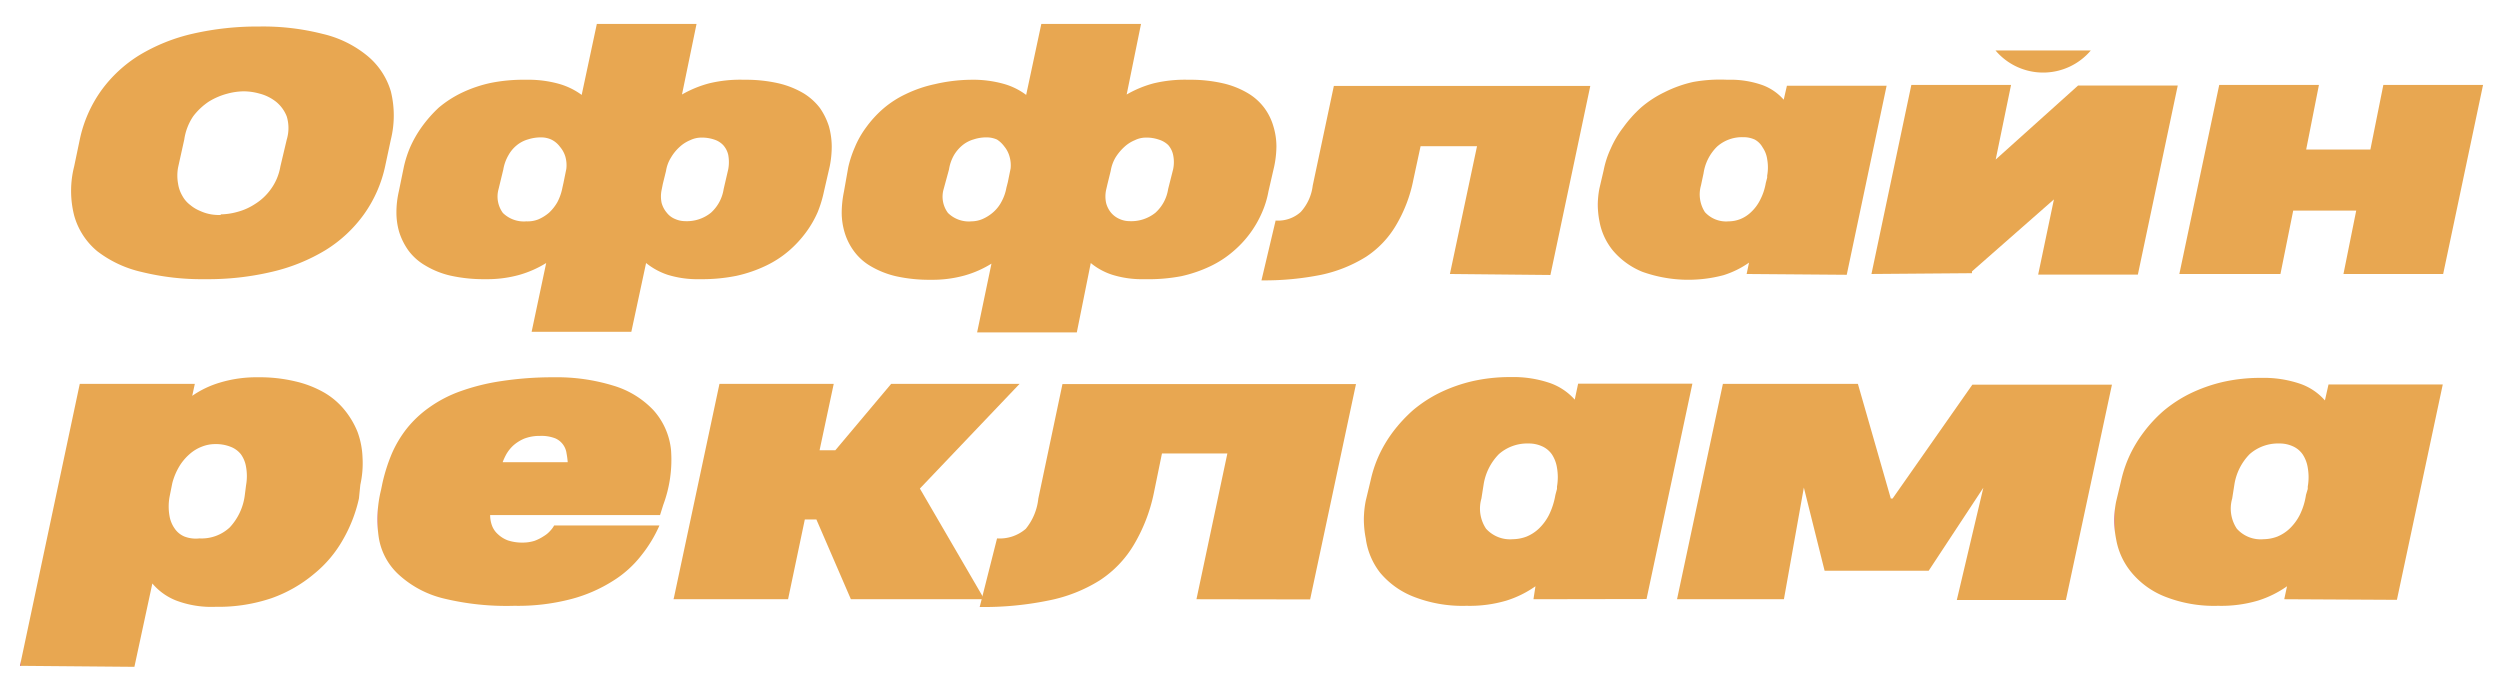
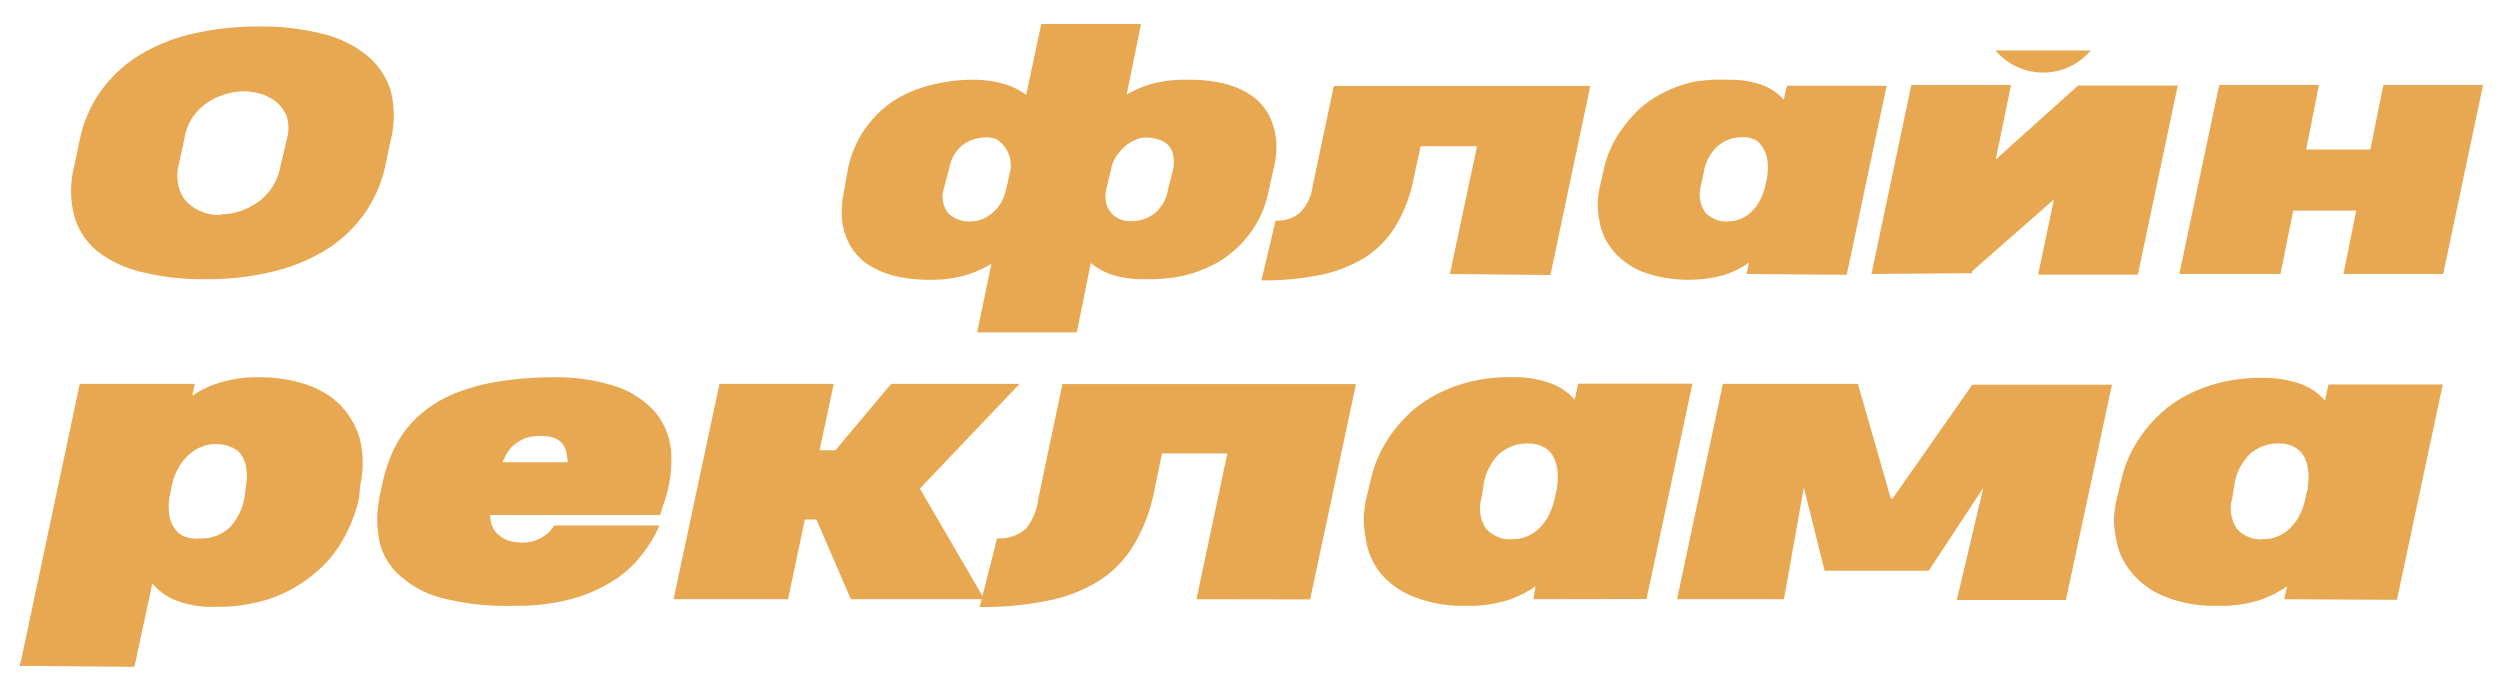
<svg xmlns="http://www.w3.org/2000/svg" xmlns:xlink="http://www.w3.org/1999/xlink" id="Слой_1" data-name="Слой 1" viewBox="0 0 125.37 33.97">
  <defs>
    <style>.cls-1{fill:url(#Новый_образец_градиента_5);}.cls-2{fill:url(#Новый_образец_градиента_5-2);}.cls-3{fill:url(#Новый_образец_градиента_5-3);}.cls-4{fill:url(#Новый_образец_градиента_5-4);}.cls-5{fill:url(#Новый_образец_градиента_5-5);}.cls-6{fill:url(#Новый_образец_градиента_5-6);}.cls-7{fill:url(#Новый_образец_градиента_5-7);}.cls-8{fill:url(#Новый_образец_градиента_5-8);}.cls-9{fill:url(#Новый_образец_градиента_5-9);}.cls-10{fill:url(#Новый_образец_градиента_5-10);}.cls-11{fill:url(#Новый_образец_градиента_5-11);}.cls-12{fill:url(#Новый_образец_градиента_5-12);}.cls-13{fill:url(#Новый_образец_градиента_5-13);}.cls-14{fill:url(#Новый_образец_градиента_5-14);}</style>
    <linearGradient id="Новый_образец_градиента_5" x1="3.56" y1="7.68" x2="19.75" y2="7.68" gradientUnits="userSpaceOnUse">
      <stop offset="0" stop-color="#d87069" />
      <stop offset="0" stop-color="#e8a751" />
    </linearGradient>
    <linearGradient id="Новый_образец_градиента_5-2" x1="19.86" y1="8.93" x2="41.71" y2="8.93" xlink:href="#Новый_образец_градиента_5" />
    <linearGradient id="Новый_образец_градиента_5-3" x1="42.15" y1="8.93" x2="64.01" y2="8.93" xlink:href="#Новый_образец_градиента_5" />
    <linearGradient id="Новый_образец_градиента_5-4" x1="63.23" y1="9.16" x2="79.75" y2="9.16" xlink:href="#Новый_образец_градиента_5" />
    <linearGradient id="Новый_образец_градиента_5-5" x1="80.14" y1="9" x2="94.64" y2="9" xlink:href="#Новый_образец_градиента_5" />
    <linearGradient id="Новый_образец_градиента_5-6" x1="93.85" y1="8.13" x2="109.23" y2="8.13" xlink:href="#Новый_образец_градиента_5" />
    <linearGradient id="Новый_образец_градиента_5-7" x1="109.29" y1="9" x2="124.6" y2="9" xlink:href="#Новый_образец_градиента_5" />
    <linearGradient id="Новый_образец_градиента_5-8" x1="1.03" y1="26.16" x2="18.24" y2="26.16" xlink:href="#Новый_образец_градиента_5" />
    <linearGradient id="Новый_образец_градиента_5-9" x1="18.97" y1="24.65" x2="33.76" y2="24.65" xlink:href="#Новый_образец_градиента_5" />
    <linearGradient id="Новый_образец_градиента_5-10" x1="33.78" y1="24.65" x2="51.13" y2="24.65" xlink:href="#Новый_образец_градиента_5" />
    <linearGradient id="Новый_образец_градиента_5-11" x1="49.14" y1="24.84" x2="67.97" y2="24.84" xlink:href="#Новый_образец_градиента_5" />
    <linearGradient id="Новый_образец_градиента_5-12" x1="68.41" y1="24.65" x2="84.93" y2="24.65" xlink:href="#Новый_образец_градиента_5" />
    <linearGradient id="Новый_образец_градиента_5-13" x1="84.1" y1="24.65" x2="105.83" y2="24.65" xlink:href="#Новый_образец_градиента_5" />
    <linearGradient id="Новый_образец_градиента_5-14" x1="106.06" y1="24.65" x2="122.58" y2="24.65" xlink:href="#Новый_образец_градиента_5" />
  </defs>
  <title>offline</title>
  <path class="cls-1" d="M4,7A6.54,6.54,0,0,1,5.07,4.55,6.71,6.71,0,0,1,7,2.76,9.11,9.11,0,0,1,9.67,1.69,14.52,14.52,0,0,1,13,1.33a12.08,12.08,0,0,1,3.18.37,5.48,5.48,0,0,1,2.23,1.09A3.65,3.65,0,0,1,19.6,4.58,5.05,5.05,0,0,1,19.6,7l-.28,1.31a6.49,6.49,0,0,1-1.07,2.44,6.71,6.71,0,0,1-1.92,1.79,9.19,9.19,0,0,1-2.69,1.09A13.89,13.89,0,0,1,10.3,14a12.62,12.62,0,0,1-3.19-.36A5.73,5.73,0,0,1,4.88,12.6a3.56,3.56,0,0,1-1.16-1.79,5,5,0,0,1,0-2.47Zm7.07,3.75a3.25,3.25,0,0,0,.82-.12,3,3,0,0,0,.9-.4,2.76,2.76,0,0,0,.79-.74,2.7,2.7,0,0,0,.48-1.14L14.38,7a2,2,0,0,0,0-1.16,1.78,1.78,0,0,0-.54-.74A2.24,2.24,0,0,0,13,4.69a2.94,2.94,0,0,0-.79-.11,3.31,3.31,0,0,0-.82.12,3.42,3.42,0,0,0-.91.39,3.23,3.23,0,0,0-.79.74A2.8,2.8,0,0,0,9.24,7l-.31,1.4a2.26,2.26,0,0,0,0,.81,1.69,1.69,0,0,0,.22.62,1.41,1.41,0,0,0,.39.45,1.85,1.85,0,0,0,.5.3,2.19,2.19,0,0,0,.55.17A2.32,2.32,0,0,0,11.07,10.78Z" />
-   <path class="cls-2" d="M20.25,8.38a5.6,5.6,0,0,1,.32-1,5.73,5.73,0,0,1,.57-1A6.54,6.54,0,0,1,22,5.4a5.46,5.46,0,0,1,1.14-.74,6.59,6.59,0,0,1,1.46-.5A8.31,8.31,0,0,1,26.38,4a5.71,5.71,0,0,1,1.67.21,3.55,3.55,0,0,1,1.12.55l.76-3.56h5L34.2,4.74a5.61,5.61,0,0,1,1.36-.56A6.61,6.61,0,0,1,37.32,4a7.36,7.36,0,0,1,1.73.18,4.47,4.47,0,0,1,1.25.5,3,3,0,0,1,.82.74,3.41,3.41,0,0,1,.45.92,3.86,3.86,0,0,1,.14,1,5.1,5.1,0,0,1-.1,1L41.32,9.6A6,6,0,0,1,41,10.65a5.22,5.22,0,0,1-.58,1,5.62,5.62,0,0,1-.85.92,5.19,5.19,0,0,1-1.15.75,6.77,6.77,0,0,1-1.48.51A8.63,8.63,0,0,1,35.1,14a5.07,5.07,0,0,1-1.62-.22,3.47,3.47,0,0,1-1.08-.59l-.74,3.45h-5l.73-3.45a5.37,5.37,0,0,1-1.33.59,6,6,0,0,1-1.71.22,7.66,7.66,0,0,1-1.77-.18,4.3,4.3,0,0,1-1.26-.51,2.79,2.79,0,0,1-.84-.75,3.31,3.31,0,0,1-.46-.92,3.49,3.49,0,0,1-.14-1A4.68,4.68,0,0,1,20,9.6ZM25,9.49a1.39,1.39,0,0,0,.22,1.19,1.5,1.5,0,0,0,1.18.42A1.45,1.45,0,0,0,27,11a2.12,2.12,0,0,0,.53-.33,2.23,2.23,0,0,0,.42-.53,2.59,2.59,0,0,0,.25-.71l.06-.27.14-.69a1.57,1.57,0,0,0-.05-.62,1.37,1.37,0,0,0-.27-.49A1.17,1.17,0,0,0,27.65,7a1.22,1.22,0,0,0-.5-.11,2.09,2.09,0,0,0-.67.1,1.57,1.57,0,0,0-.56.29,1.7,1.7,0,0,0-.42.5,2.11,2.11,0,0,0-.26.72Zm11.52-1a2,2,0,0,0,0-.72,1.09,1.09,0,0,0-.26-.5A1.07,1.07,0,0,0,35.82,7a1.93,1.93,0,0,0-.65-.1,1.3,1.3,0,0,0-.56.13,1.77,1.77,0,0,0-.53.34,2.22,2.22,0,0,0-.43.53,1.75,1.75,0,0,0-.25.67l-.16.65-.06.3a1.58,1.58,0,0,0,0,.66,1.28,1.28,0,0,0,.26.49,1,1,0,0,0,.41.31,1.25,1.25,0,0,0,.5.11,1.92,1.92,0,0,0,1.3-.42,2,2,0,0,0,.64-1.19Z" />
  <path class="cls-3" d="M42.54,8.38a5.66,5.66,0,0,1,.33-1,4.71,4.71,0,0,1,.57-1,5.51,5.51,0,0,1,.84-.92,5,5,0,0,1,1.14-.74,6.41,6.41,0,0,1,1.46-.5A8.31,8.31,0,0,1,48.68,4a5.71,5.71,0,0,1,1.67.21,3.39,3.39,0,0,1,1.11.55l.76-3.56h5L56.5,4.74a5.53,5.53,0,0,1,1.35-.56A6.74,6.74,0,0,1,59.62,4a7.27,7.27,0,0,1,1.72.18,4.35,4.35,0,0,1,1.25.5,2.81,2.81,0,0,1,.82.74,2.91,2.91,0,0,1,.45.92,3.5,3.5,0,0,1,.15,1,5.1,5.1,0,0,1-.11,1L63.61,9.6a4.68,4.68,0,0,1-.32,1.05,5.31,5.31,0,0,1-1.43,1.94,5.12,5.12,0,0,1-1.14.75,6.77,6.77,0,0,1-1.48.51A8.77,8.77,0,0,1,57.4,14a5,5,0,0,1-1.62-.22,3.26,3.26,0,0,1-1.08-.59L54,16.67h-5l.72-3.45a5.21,5.21,0,0,1-1.33.59,6,6,0,0,1-1.71.22,7.63,7.63,0,0,1-1.76-.18,4.49,4.49,0,0,1-1.27-.51,2.75,2.75,0,0,1-.83-.75,3.05,3.05,0,0,1-.46-.92,3.5,3.5,0,0,1-.15-1,5.35,5.35,0,0,1,.11-1.05Zm4.78,1.11a1.36,1.36,0,0,0,.22,1.19,1.49,1.49,0,0,0,1.18.42,1.45,1.45,0,0,0,.56-.12,2.07,2.07,0,0,0,.52-.33,1.82,1.82,0,0,0,.42-.53,2.3,2.3,0,0,0,.25-.71l.07-.27.14-.69a1.56,1.56,0,0,0-.06-.62,1.36,1.36,0,0,0-.26-.49A1.38,1.38,0,0,0,50,7a1.25,1.25,0,0,0-.5-.11,2,2,0,0,0-.67.1,1.57,1.57,0,0,0-.56.29,1.9,1.9,0,0,0-.43.5,2.11,2.11,0,0,0-.25.72Zm11.51-1a1.75,1.75,0,0,0,0-.72,1.08,1.08,0,0,0-.25-.5A1.17,1.17,0,0,0,58.11,7a1.89,1.89,0,0,0-.65-.1,1.26,1.26,0,0,0-.55.13,1.77,1.77,0,0,0-.53.34,2.53,2.53,0,0,0-.44.53,1.92,1.92,0,0,0-.24.67l-.16.65-.07.3a1.57,1.57,0,0,0,0,.66,1.26,1.26,0,0,0,.25.49,1.15,1.15,0,0,0,.42.31,1.22,1.22,0,0,0,.5.11,1.93,1.93,0,0,0,1.3-.42,2,2,0,0,0,.64-1.19Z" />
  <path class="cls-4" d="M72.71,13.74l1.36-6.41H71.24L70.88,9A7.17,7.17,0,0,1,70,11.31a4.79,4.79,0,0,1-1.5,1.57,7,7,0,0,1-2.24.9,14.37,14.37,0,0,1-3,.28l.71-3a1.7,1.7,0,0,0,1.26-.43,2.39,2.39,0,0,0,.6-1.32l1.06-5H79.75l-2,9.48Z" />
  <path class="cls-5" d="M87.59,13.74l.12-.57a4.63,4.63,0,0,1-1.28.63,6.86,6.86,0,0,1-4.07-.17,3.82,3.82,0,0,1-1.47-1.06,3.21,3.21,0,0,1-.68-1.47,4.22,4.22,0,0,1,0-1.66l.21-.9a4.71,4.71,0,0,1,.36-1.1,5,5,0,0,1,.63-1.06,6.19,6.19,0,0,1,.9-1,5.36,5.36,0,0,1,1.17-.76,6.19,6.19,0,0,1,1.43-.51A7.64,7.64,0,0,1,86.63,4a4.82,4.82,0,0,1,1.76.27A2.63,2.63,0,0,1,89.45,5l.16-.7h5l-2,9.48ZM85.3,9.3a1.64,1.64,0,0,0,.2,1.34,1.44,1.44,0,0,0,1.19.46,1.61,1.61,0,0,0,.6-.12,1.7,1.7,0,0,0,.54-.36,2.12,2.12,0,0,0,.44-.6,2.86,2.86,0,0,0,.28-.84l.07-.27,0-.1a2.33,2.33,0,0,0,0-.83,1.38,1.38,0,0,0-.23-.59A1,1,0,0,0,88,7a1.34,1.34,0,0,0-.58-.12,1.88,1.88,0,0,0-1.31.47,2.35,2.35,0,0,0-.68,1.34Z" />
  <path class="cls-6" d="M93.85,13.74l2-9.48h5L100.08,8l4.13-3.71v0h5l-2,9.48h-5L103,10l-4.11,3.61,0,.09Zm11-11.21a3.13,3.13,0,0,1-4.78,0Z" />
  <path class="cls-7" d="M109.29,13.74l2-9.48h5l-.64,3.24h3.22l.65-3.24h5l-2,9.48h-5l.64-3.18H115l-.64,3.18Z" />
  <path class="cls-8" d="M1,33.39,4,19.25H9.77l-.13.6a4.85,4.85,0,0,1,1.41-.67,6.32,6.32,0,0,1,1.9-.26,7.66,7.66,0,0,1,1.88.21,5.29,5.29,0,0,1,1.45.57,3.73,3.73,0,0,1,1,.86,4.25,4.25,0,0,1,.65,1.1,4.16,4.16,0,0,1,.25,1.28,4.94,4.94,0,0,1-.11,1.37L18,25a7.29,7.29,0,0,1-.8,2.06,6,6,0,0,1-1.44,1.71A6.87,6.87,0,0,1,13.61,30a8.3,8.3,0,0,1-2.79.43,5,5,0,0,1-2-.32,3,3,0,0,1-1.18-.85l-.9,4.18Zm11.34-9.06a2.61,2.61,0,0,0,0-.91,1.49,1.49,0,0,0-.26-.64,1.21,1.21,0,0,0-.53-.38,2,2,0,0,0-.75-.13,1.82,1.82,0,0,0-.68.13,2,2,0,0,0-.62.38,2.58,2.58,0,0,0-.51.61,3.21,3.21,0,0,0-.35.84l-.14.7a2.71,2.71,0,0,0,0,.94,1.54,1.54,0,0,0,.27.65,1.1,1.1,0,0,0,.49.39A1.59,1.59,0,0,0,10,27a2.07,2.07,0,0,0,1.52-.55,2.9,2.9,0,0,0,.75-1.57Z" />
  <path class="cls-9" d="M24.58,25.83a1.54,1.54,0,0,0,.09.52,1.08,1.08,0,0,0,.3.44,1.47,1.47,0,0,0,.5.31,2.29,2.29,0,0,0,.73.11,2,2,0,0,0,.61-.09,2.29,2.29,0,0,0,.47-.24,1.35,1.35,0,0,0,.33-.28,1.22,1.22,0,0,0,.18-.25h5.28a6.65,6.65,0,0,1-.9,1.49,5.42,5.42,0,0,1-1.43,1.29,7.45,7.45,0,0,1-2.09.91,10.53,10.53,0,0,1-2.86.34A13.37,13.37,0,0,1,22.2,30,5.1,5.1,0,0,1,20,28.82a3.2,3.2,0,0,1-1-1.83,6.17,6.17,0,0,1,.11-2.43l.07-.34a8.75,8.75,0,0,1,.46-1.45,5.69,5.69,0,0,1,.76-1.28,5.46,5.46,0,0,1,1.13-1.06,6.36,6.36,0,0,1,1.56-.81,10.69,10.69,0,0,1,2.06-.51,17,17,0,0,1,2.61-.19,9.64,9.64,0,0,1,3,.42,4.55,4.55,0,0,1,2,1.22,3.51,3.51,0,0,1,.89,2,6.48,6.48,0,0,1-.39,2.76l-.16.51Zm.63-2.65h3.26a4,4,0,0,0-.06-.45.95.95,0,0,0-.57-.75,1.91,1.91,0,0,0-.76-.12,2.12,2.12,0,0,0-.8.14,2,2,0,0,0-.55.35,1.89,1.89,0,0,0-.34.43,3.12,3.12,0,0,0-.18.39Z" />
  <path class="cls-10" d="M41.81,19.25l-.71,3.33h.79l2.8-3.33h6.44l-5,5.25,3.23,5.55H42.67l-1.73-4h-.58l-.84,4H33.78l2.3-10.8Z" />
  <path class="cls-11" d="M60,30.05l1.55-7.31H58.27l-.41,2a8.36,8.36,0,0,1-1,2.58,5.45,5.45,0,0,1-1.72,1.79,7.59,7.59,0,0,1-2.54,1,16.16,16.16,0,0,1-3.47.33L50,27a2,2,0,0,0,1.44-.48A2.87,2.87,0,0,0,52.07,25l1.21-5.74H68l-2.3,10.8Z" />
  <path class="cls-12" d="M76.9,30.05,77,29.4a5.24,5.24,0,0,1-1.46.72,6.51,6.51,0,0,1-2,.26,6.71,6.71,0,0,1-2.66-.46,4.16,4.16,0,0,1-1.67-1.2A3.56,3.56,0,0,1,68.49,27a4.81,4.81,0,0,1,0-1.89l.24-1a6.29,6.29,0,0,1,.41-1.25,6.54,6.54,0,0,1,.72-1.21,7.44,7.44,0,0,1,1-1.08,6.64,6.64,0,0,1,1.33-.87,7.83,7.83,0,0,1,1.63-.58,8.48,8.48,0,0,1,1.94-.21,5.66,5.66,0,0,1,2,.31,3,3,0,0,1,1.21.82l.17-.8h5.73l-2.3,10.8ZM74.29,25a1.82,1.82,0,0,0,.23,1.51,1.62,1.62,0,0,0,1.35.53,2,2,0,0,0,.68-.13,2,2,0,0,0,.63-.41,2.55,2.55,0,0,0,.5-.68,3.68,3.68,0,0,0,.32-1l.08-.3,0-.12a2.73,2.73,0,0,0,0-.94,1.67,1.67,0,0,0-.26-.68,1.19,1.19,0,0,0-.49-.4,1.59,1.59,0,0,0-.66-.14,2.16,2.16,0,0,0-1.5.53,2.79,2.79,0,0,0-.77,1.53Z" />
  <path class="cls-13" d="M90.46,24.45l-1,5.6H84.1l2.3-10.8h6.77L94.82,25h.09l4-5.71h7l-2.31,10.8H98.13l1.33-5.63-2.74,4.16H91.5Z" />
  <path class="cls-14" d="M114.55,30.05l.14-.65a5.24,5.24,0,0,1-1.46.72,6.51,6.51,0,0,1-2,.26,6.71,6.71,0,0,1-2.66-.46,4.16,4.16,0,0,1-1.67-1.2,3.56,3.56,0,0,1-.78-1.68,4.81,4.81,0,0,1,0-1.89l.24-1a6.29,6.29,0,0,1,.41-1.25,6.54,6.54,0,0,1,.72-1.21,6.94,6.94,0,0,1,1-1.08,6.64,6.64,0,0,1,1.33-.87,7.83,7.83,0,0,1,1.63-.58,8.48,8.48,0,0,1,1.94-.21,5.66,5.66,0,0,1,2,.31,2.93,2.93,0,0,1,1.2.82l.18-.8h5.73l-2.3,10.8ZM111.94,25a1.82,1.82,0,0,0,.23,1.51,1.6,1.6,0,0,0,1.35.53,2,2,0,0,0,.68-.13,2,2,0,0,0,.63-.41,2.55,2.55,0,0,0,.5-.68,3.35,3.35,0,0,0,.31-1l.09-.3,0-.12a2.73,2.73,0,0,0,0-.94,1.67,1.67,0,0,0-.26-.68,1.19,1.19,0,0,0-.49-.4,1.59,1.59,0,0,0-.66-.14,2.16,2.16,0,0,0-1.5.53,2.79,2.79,0,0,0-.77,1.53Z" />
</svg>